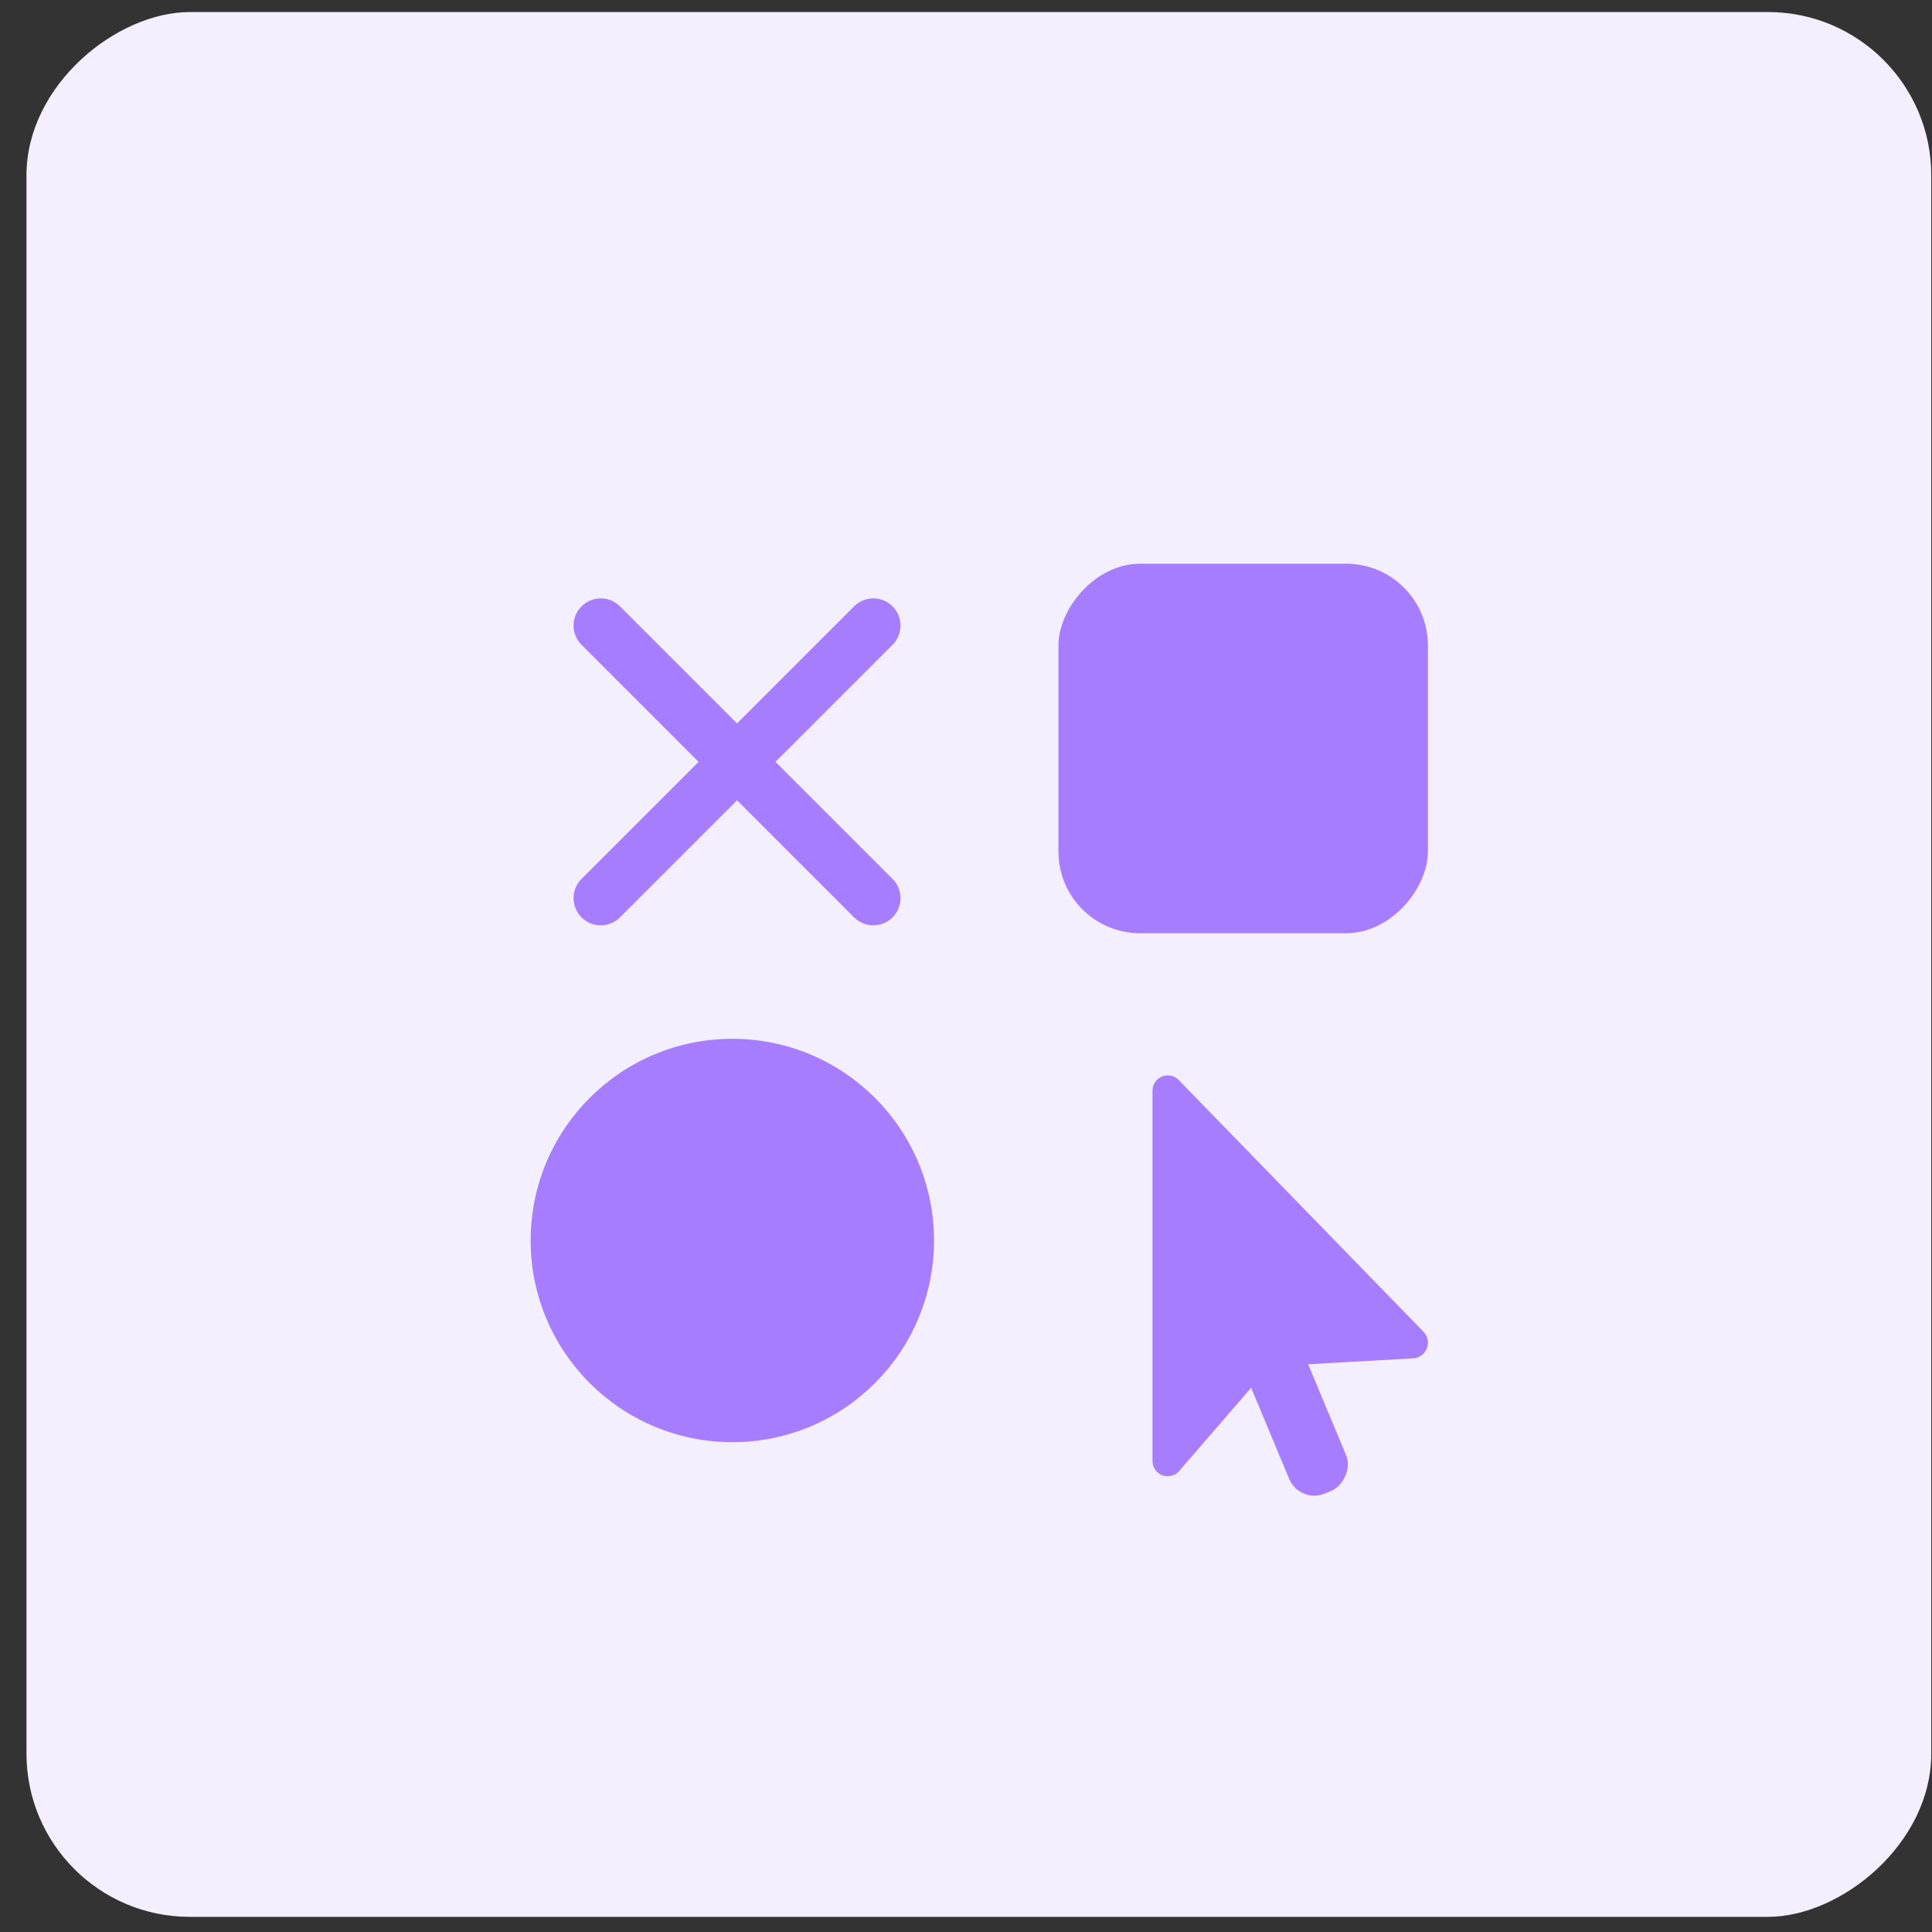
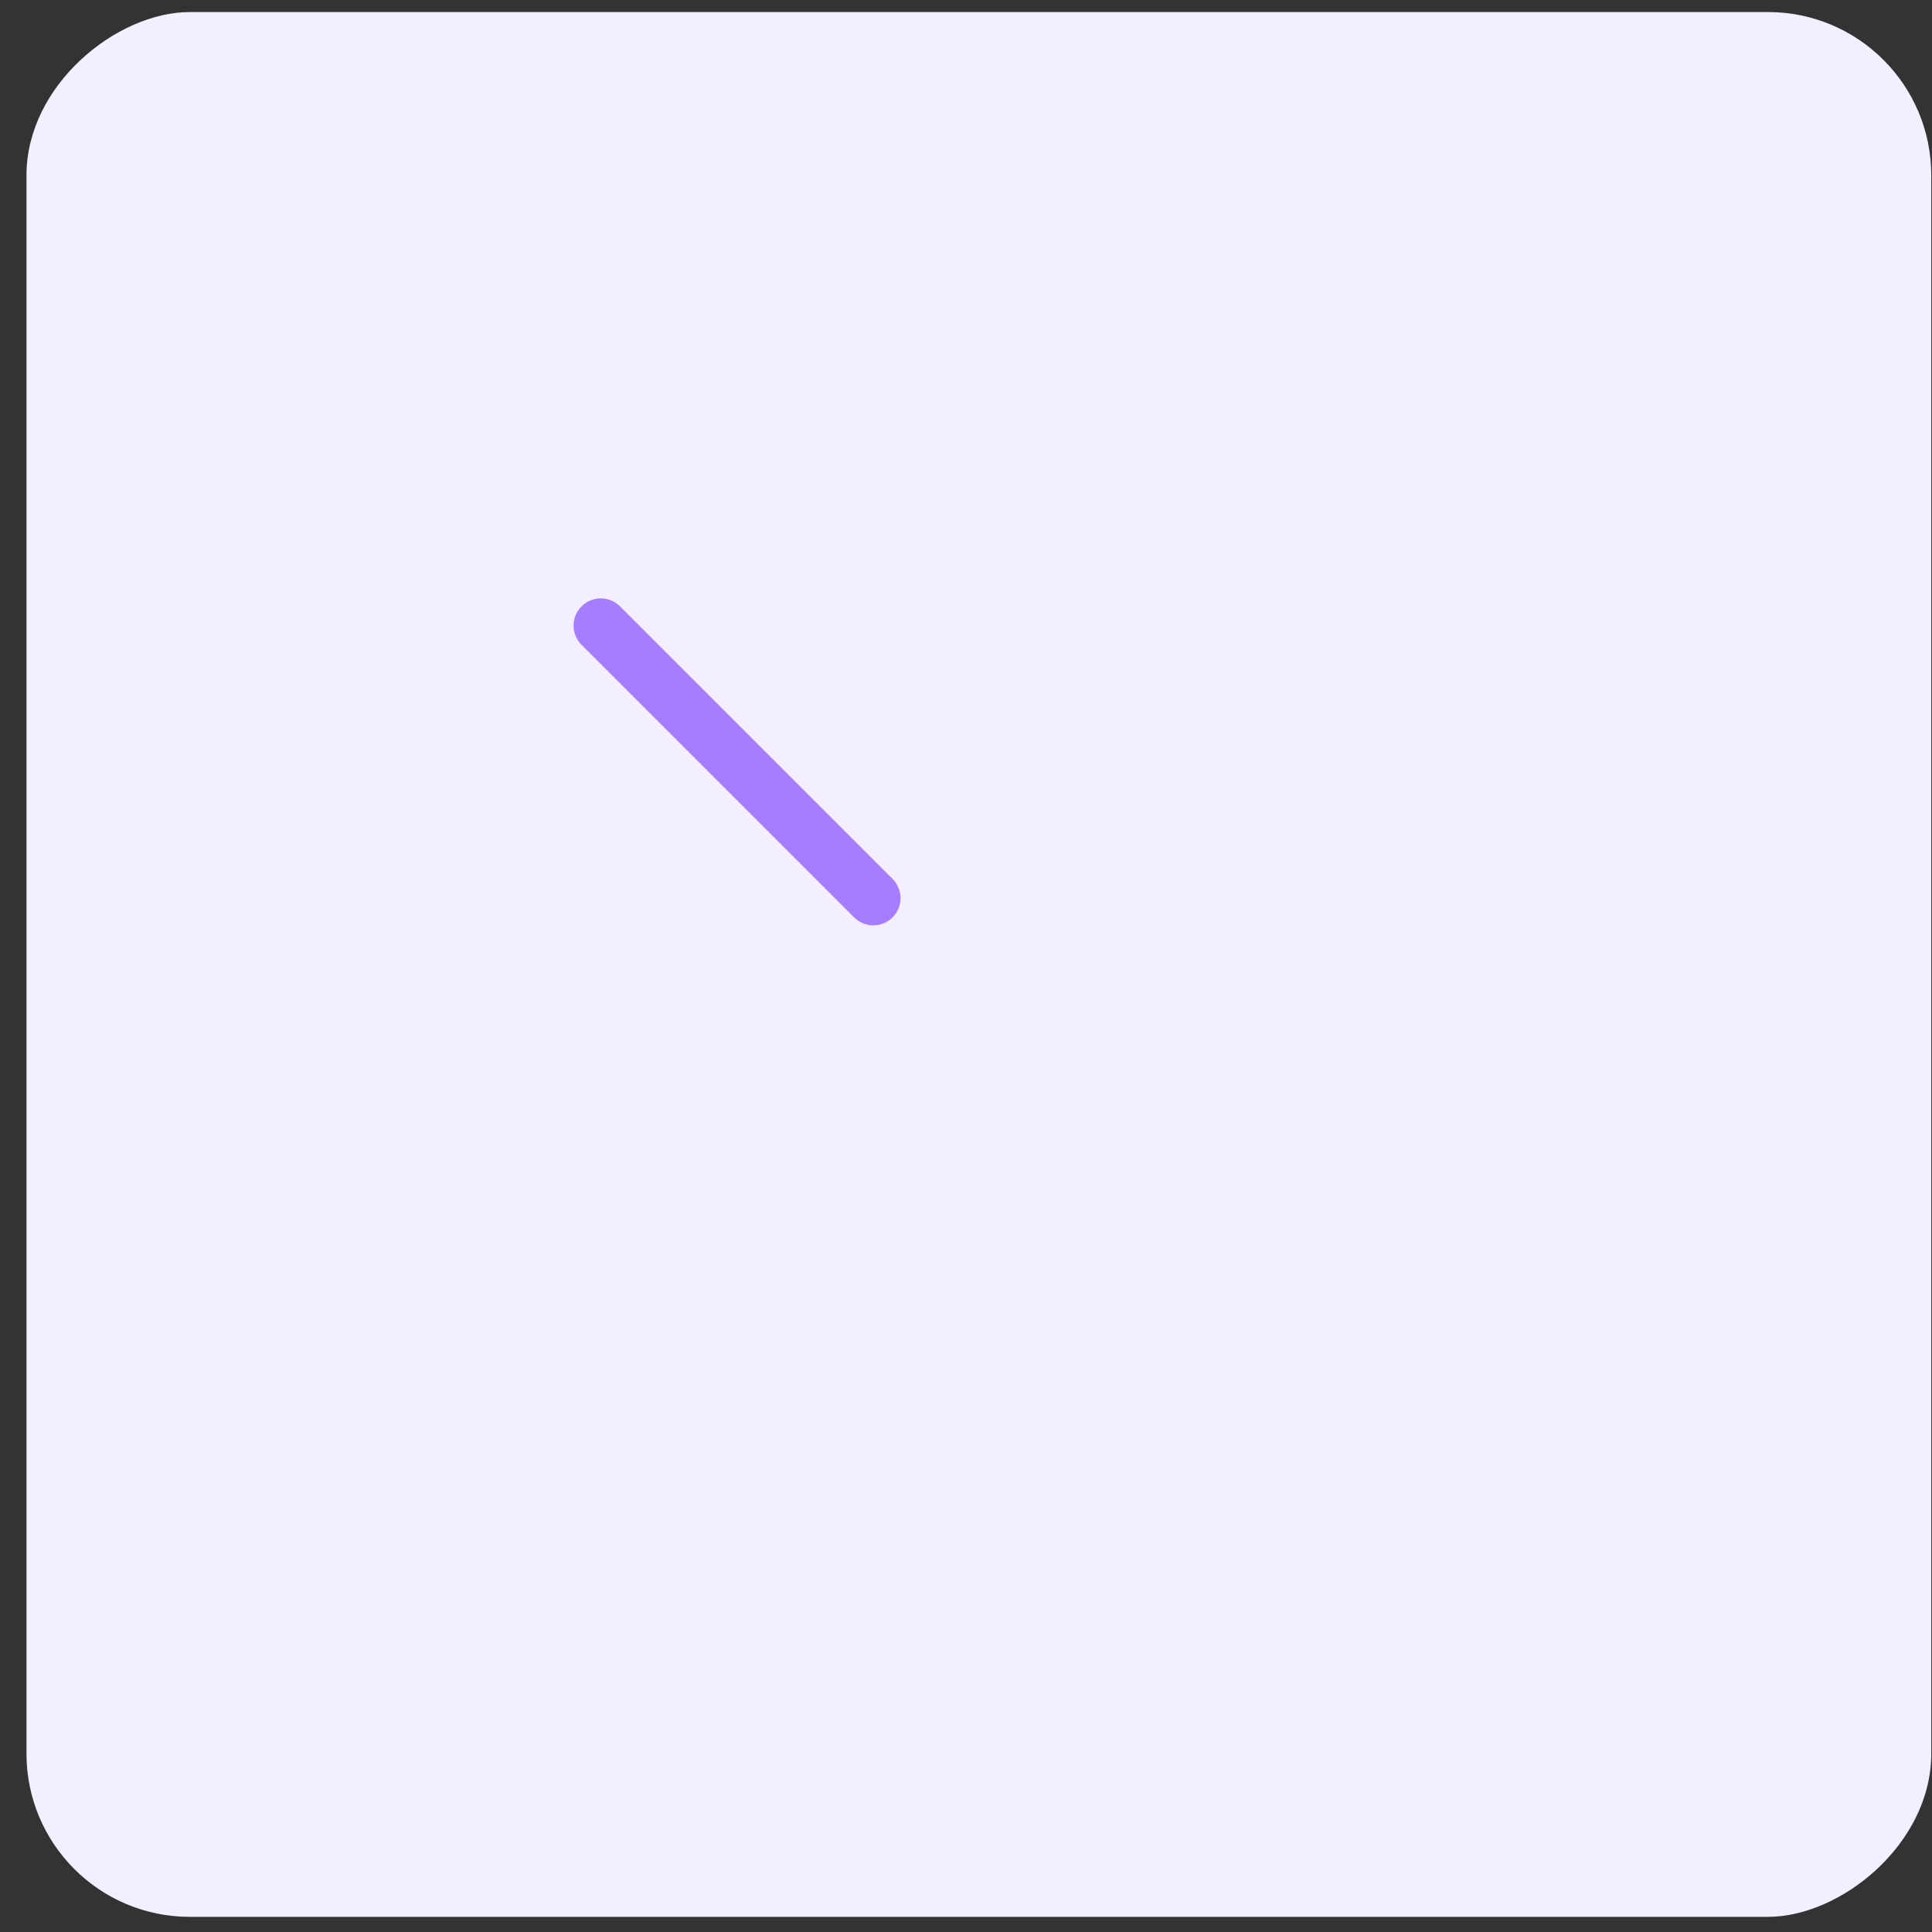
<svg xmlns="http://www.w3.org/2000/svg" width="71" height="71" viewBox="0 0 71 71" fill="none">
  <rect x="0" y="0" width="71" height="71" fill="#333333" stroke="none" />
  <rect x="0.973" y="70.443" width="70" height="70" rx="6" transform="rotate(-90 0.973 70.443)" fill="#F4EFFF" />
-   <circle r="7.412" transform="matrix(1 0 0 -1 26.913 45.587)" fill="#A77DFF" />
-   <rect width="13.578" height="13.578" rx="3" transform="matrix(1 0 0 -1 38.897 34.295)" fill="#A77DFF" />
  <path fill-rule="evenodd" clip-rule="evenodd" d="M21.371 22.283C20.981 22.673 20.981 23.306 21.371 23.697L31.387 33.713C31.778 34.103 32.411 34.103 32.801 33.713C33.192 33.322 33.192 32.689 32.801 32.299L22.785 22.283C22.395 21.892 21.762 21.892 21.371 22.283Z" fill="#A77DFF" />
-   <path fill-rule="evenodd" clip-rule="evenodd" d="M32.801 22.283C33.191 22.673 33.191 23.306 32.801 23.697L22.785 33.713C22.394 34.103 21.761 34.103 21.37 33.713C20.98 33.322 20.98 32.689 21.37 32.299L31.387 22.283C31.777 21.892 32.41 21.892 32.801 22.283Z" fill="#A77DFF" />
-   <path d="M46.656 50.215L51.899 49.921H51.91C52.058 49.917 52.199 49.857 52.304 49.753C52.531 49.528 52.532 49.161 52.306 48.934L43.311 39.684C43.203 39.576 43.055 39.516 42.903 39.52C42.593 39.526 42.347 39.782 42.354 40.092V53.68C42.351 53.833 42.41 53.98 42.518 54.088C42.737 54.307 43.093 54.306 43.311 54.087L46.656 50.215Z" fill="#A77DFF" />
-   <rect x="46.721" y="46.891" width="8.136" height="2.266" rx="1" transform="rotate(67.362 46.721 46.891)" fill="#A77DFF" />
</svg>